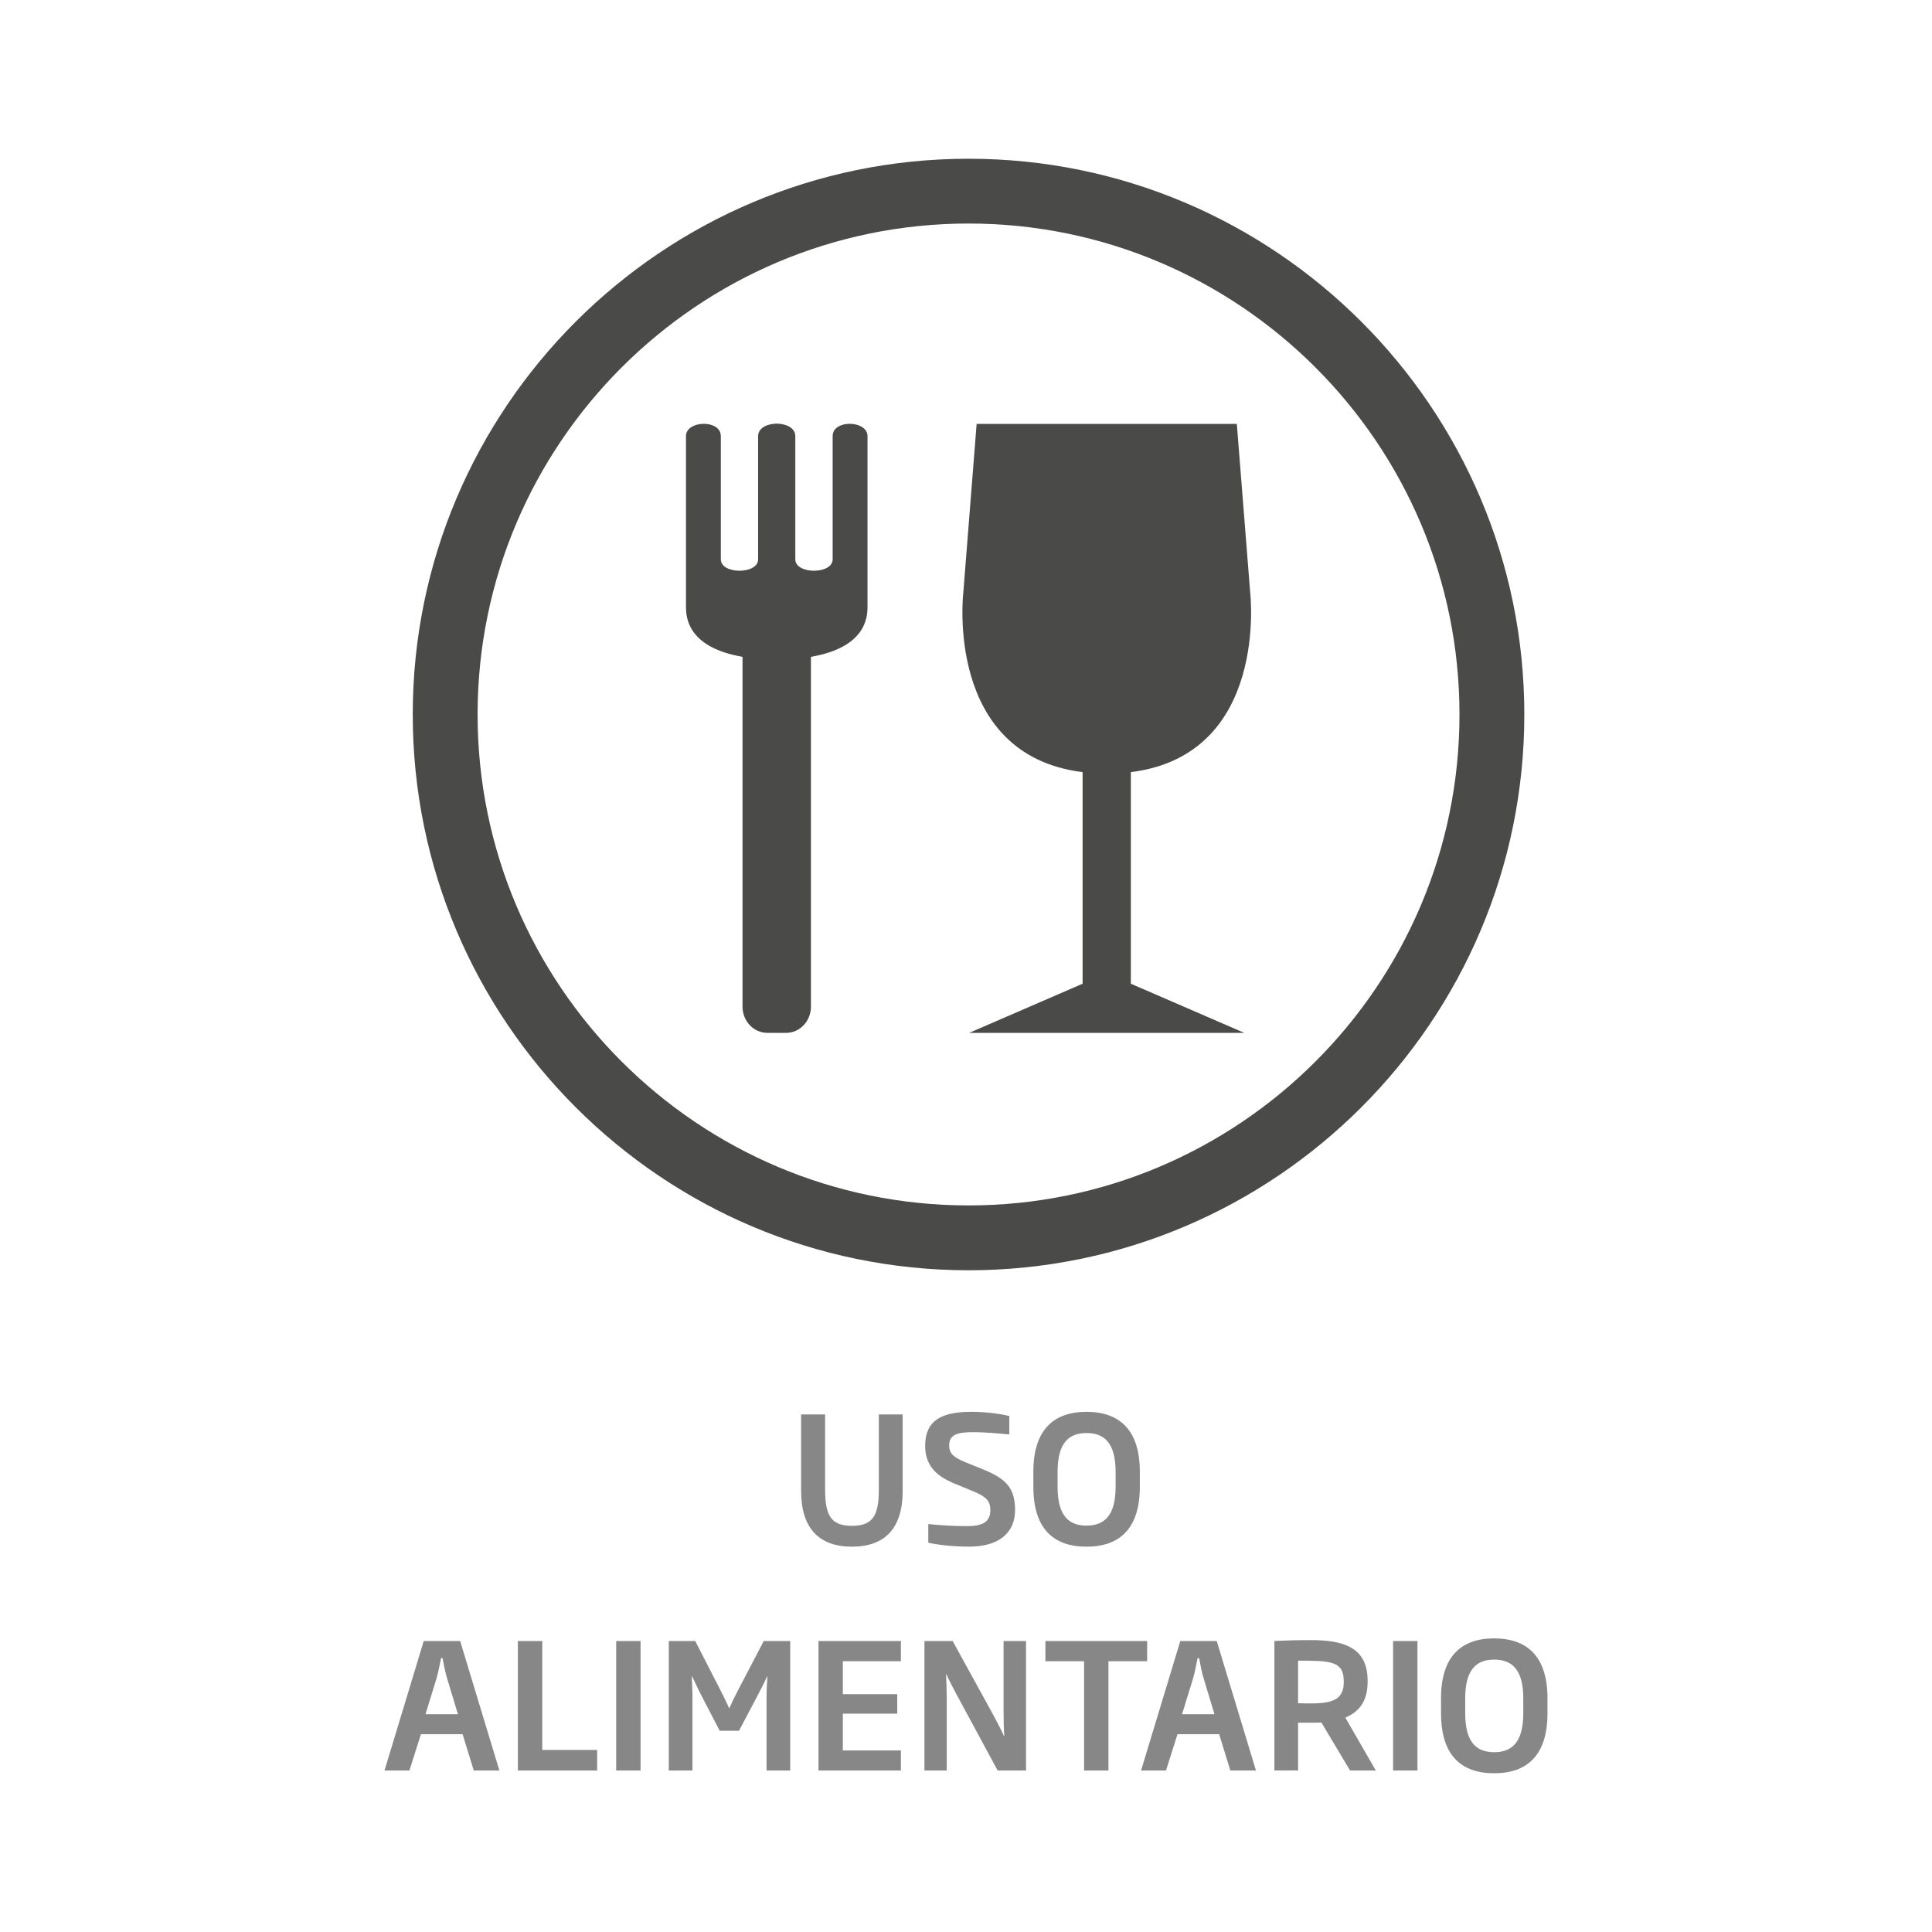
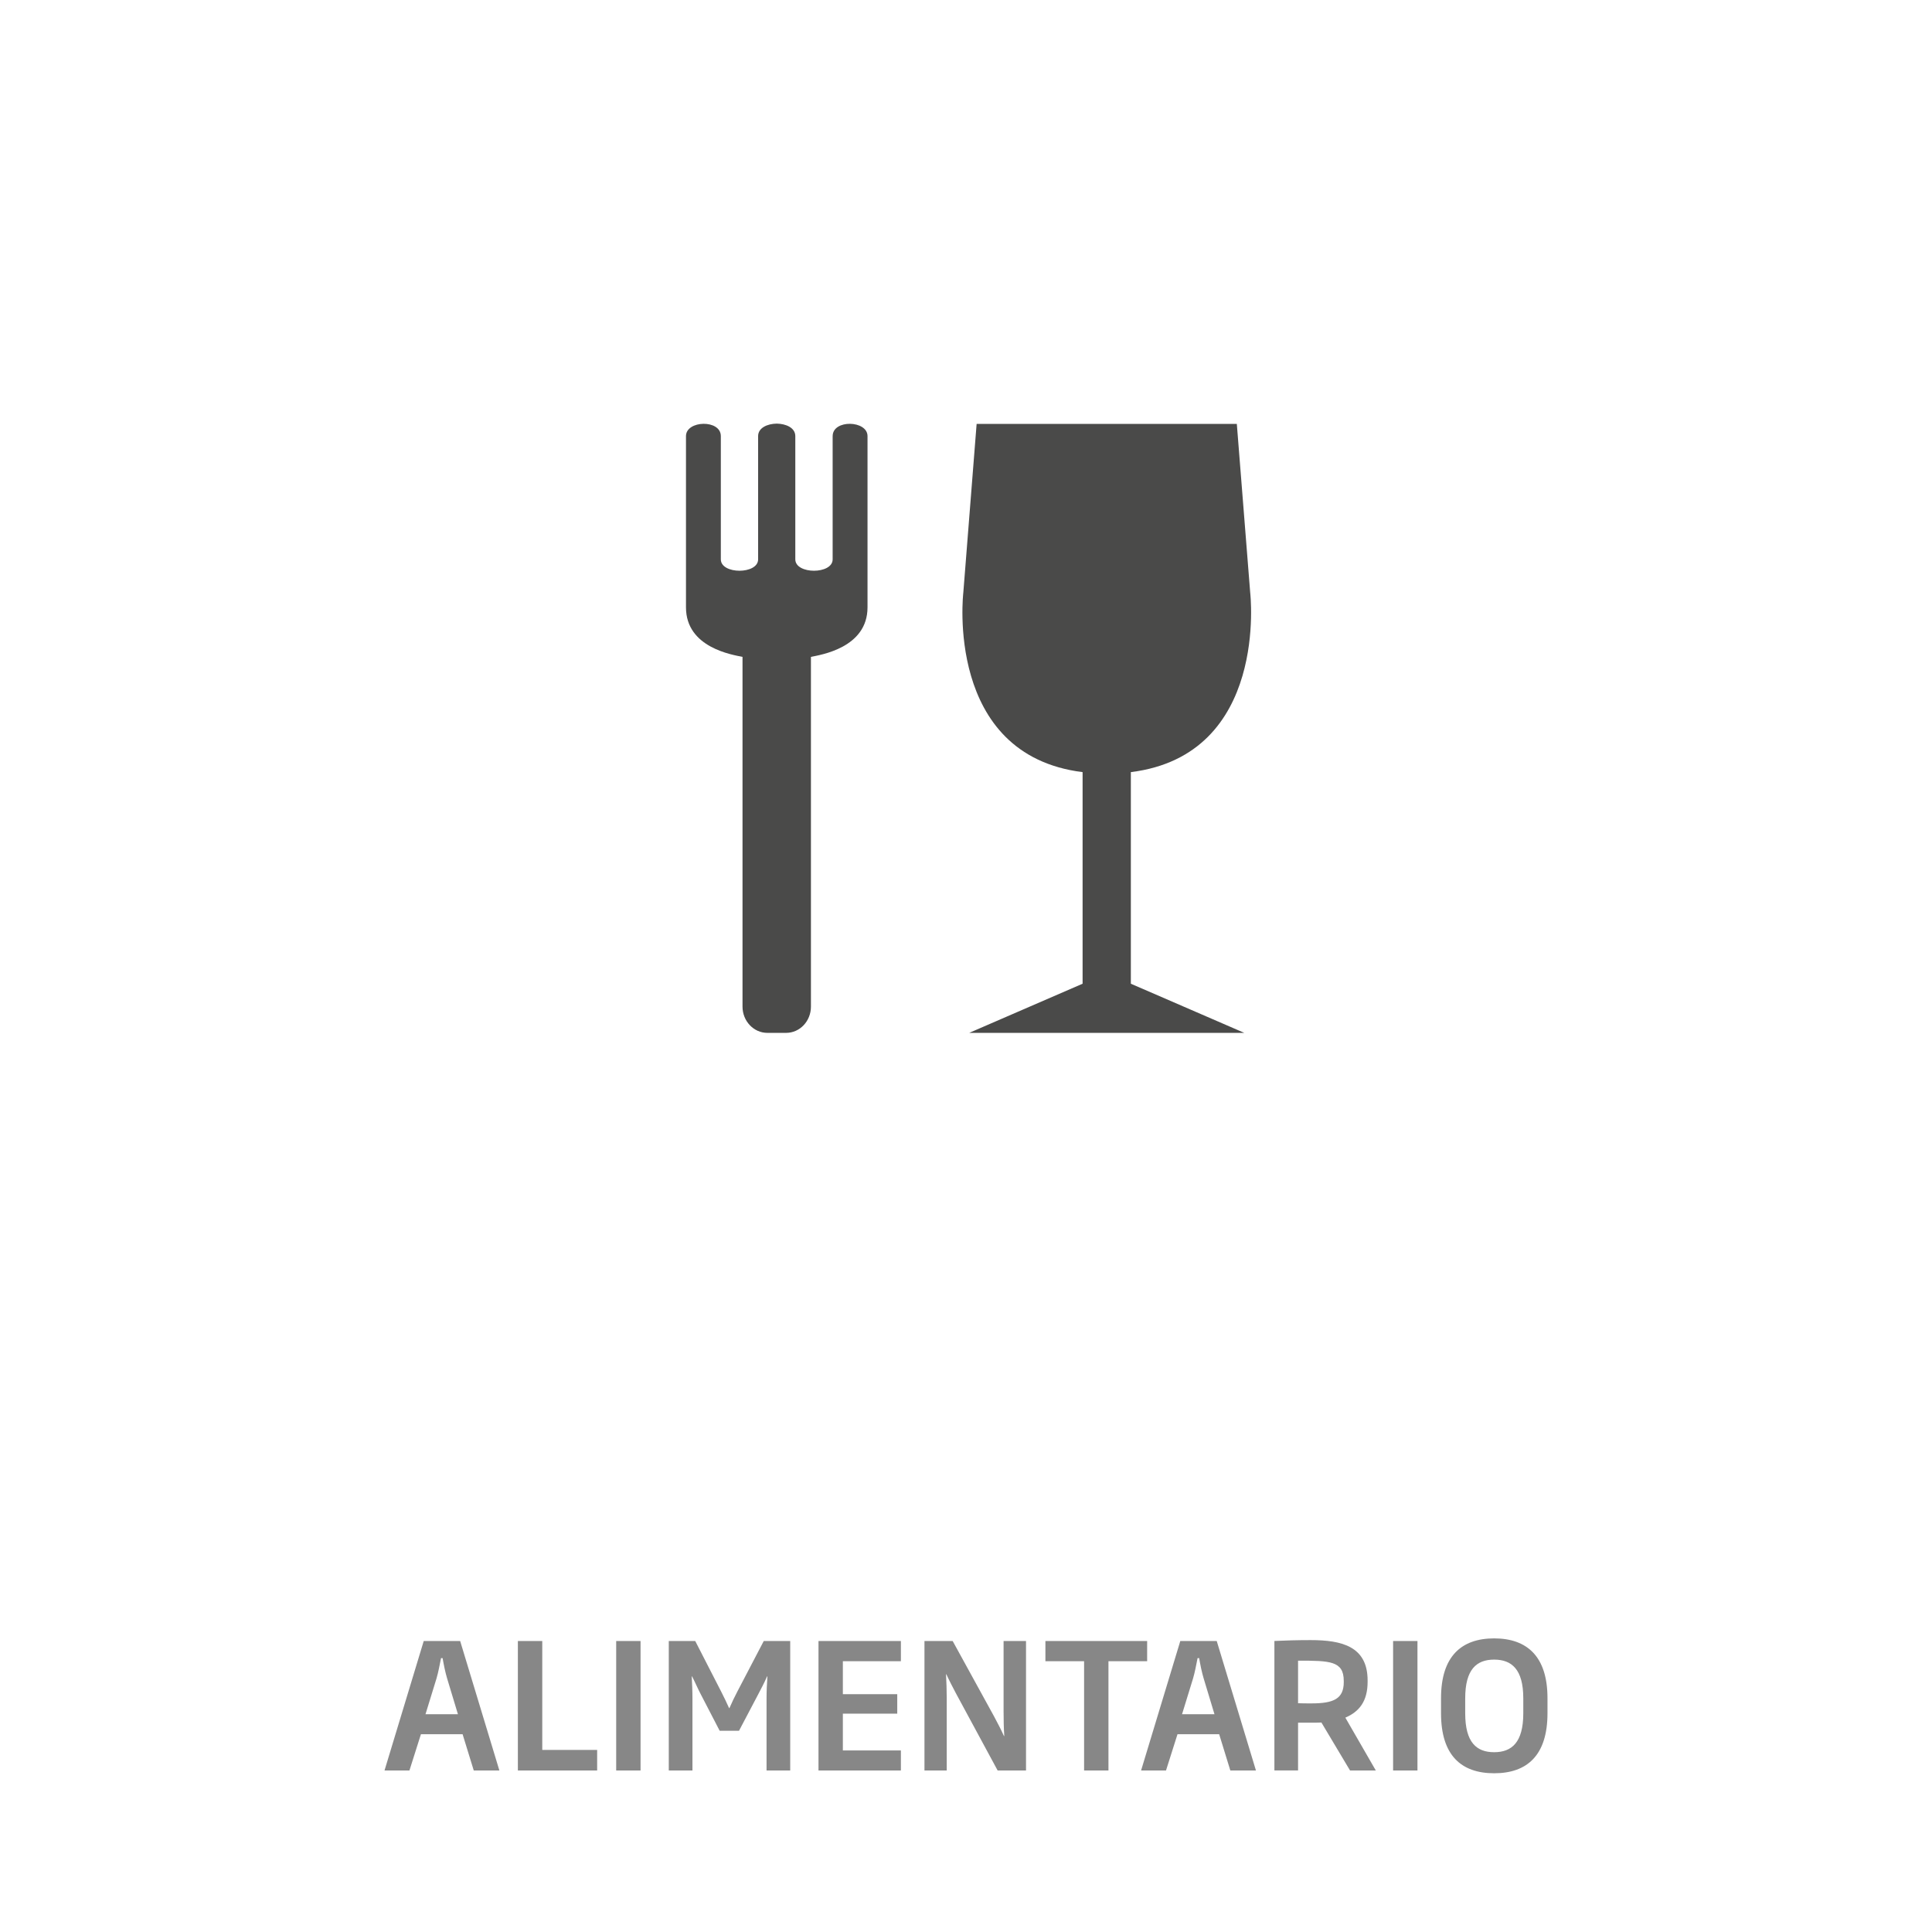
<svg xmlns="http://www.w3.org/2000/svg" id="Capa_1" data-name="Capa 1" viewBox="0 0 800 800">
  <defs>
    <style>
      .cls-1 {
        fill: #878787;
      }

      .cls-2 {
        fill: #4a4a49;
      }
    </style>
  </defs>
  <path class="cls-1" d="M630.76,709.44c0,12.07-4.78,16.11-12.07,16.11s-11.98-4.04-11.98-16.11v-6.21c0-11.98,4.69-16.02,11.98-16.02s12.07,4.04,12.07,16.02v6.21ZM640.78,709.44v-6.28c0-17.32-8.52-24.74-22.08-24.74s-22,7.42-22,24.74v6.28c0,17.41,8.36,24.83,22,24.83s22.08-7.42,22.08-24.83M586.94,679.51h-10.09v53.61h10.09v-53.61ZM556.43,696.45c0,6.94-4.11,8.89-13.37,8.89-1.88,0-3.68,0-5.56-.07v-17.62c13.15,0,18.92.07,18.92,8.37v.43ZM569.69,733.11l-12.61-21.87c5.69-2.45,9.22-6.7,9.22-14.87v-.51c0-14.14-10.67-16.73-23.6-16.73-5.41,0-10.25.14-15,.36v53.61h9.8v-19.77h4.98c1.66,0,3.25,0,4.69-.07l11.85,19.85h10.67ZM502.88,709.82h-13.42l4.55-14.79c.79-2.67,1.3-5.56,1.88-8.44h.65c.51,2.89,1.08,5.77,1.88,8.44l4.47,14.79ZM520.06,733.11l-16.24-53.61h-15.08l-16.24,53.61h10.32l4.76-15.01h17.25l4.62,15.01h10.61ZM475.01,687.87v-8.36h-42.13v8.36h16.02v45.25h10.09v-45.25h16.02ZM424.85,733.11v-53.61h-9.29v29.16c0,3.25.07,7,.29,10.18h-.14c-1.15-2.6-2.81-5.7-4.11-8.15l-17.12-31.18h-11.68v53.61h9.22v-30.22c0-3.25-.14-6.57-.29-9.6h.14c1.23,2.67,2.74,5.56,4.04,8.01l17.19,31.81h11.75ZM373.04,733.11v-8.28h-24.03v-15.24h22.52v-8.07h-22.52v-13.65h24.03v-8.36h-34.12v53.61h34.12ZM327.21,733.11v-53.61h-10.95l-10.9,20.86c-1.15,2.16-2.31,4.62-3.32,6.93h-.14c-1.01-2.24-2.17-4.69-3.25-6.78l-10.77-21h-10.95v53.61h9.8v-29.72c0-3.46-.14-5.85-.29-9.24h.14c1.3,2.53,2.38,5.12,3.61,7.43l7.81,15.08h8.01l7.94-15.08c1.23-2.38,2.53-4.76,3.68-7.43h.14c-.22,3.39-.36,5.85-.36,9.24v29.72h9.8ZM265.24,679.51h-10.09v53.61h10.09v-53.61ZM247.27,733.11v-8.5h-22.73v-45.1h-10.1v53.61h32.84ZM189.61,709.82h-13.42l4.55-14.79c.79-2.67,1.3-5.56,1.88-8.44h.65c.51,2.89,1.08,5.77,1.88,8.44l4.47,14.79ZM206.78,733.11l-16.24-53.61h-15.08l-16.24,53.61h10.32l4.76-15.01h17.25l4.62,15.01h10.61Z" />
-   <path class="cls-1" d="M461.95,615.64c0,12.05-4.76,16.09-12.05,16.09s-11.98-4.04-11.98-16.09v-6.21c0-11.99,4.69-16.04,11.98-16.04s12.05,4.04,12.05,16.04v6.21ZM471.98,615.64v-6.28c0-17.33-8.52-24.75-22.08-24.75s-22.01,7.42-22.01,24.75v6.28c0,17.39,8.37,24.81,22.01,24.81s22.08-7.42,22.08-24.81M420.31,625.23c0-9.09-3.75-12.92-13.13-16.74l-7.29-2.96c-5.34-2.16-6.86-3.83-6.86-7.09,0-4.33,3.39-5.41,9.67-5.41,5.63,0,11.11.58,15.23.94v-7.64c-2.53-.65-8.88-1.73-15.66-1.73-12.7,0-19.18,3.75-19.18,14.13,0,7.81,4.24,12.35,12.18,15.6l8.08,3.32c5.34,2.24,6.73,4.19,6.73,7.65,0,4.84-3.12,6.64-9.61,6.64s-11.69-.43-16.09-.87v7.71c2.67.72,9.89,1.66,16.89,1.66,12.05,0,19.05-5.47,19.05-15.21M373.77,617.37v-31.68h-9.87v31.18c0,10.82-2.6,14.94-11.13,14.94s-11.11-4.11-11.11-14.94v-31.18h-9.94v31.68c0,15.44,7.42,23.08,21.06,23.08s21-7.64,21-23.08" />
-   <path class="cls-2" d="M401.05,92.56c-112.09,0-203.29,91.2-203.29,203.29s91.2,203.29,203.29,203.29,203.29-91.19,203.29-203.29-91.2-203.29-203.29-203.29M401.05,525.99c-126.9,0-230.14-103.24-230.14-230.14s103.24-230.12,230.14-230.12,230.14,103.24,230.14,230.12-103.24,230.14-230.14,230.14" />
  <path class="cls-2" d="M344.78,180.58v51.04c0,6.28-15.46,6.28-15.46,0v-51.04c0-3.42-3.81-5.11-7.69-5.17v.19-.19c-3.9.06-7.71,1.75-7.71,5.17v51.04c0,6.28-15.44,6.28-15.44,0v-51.04c0-7-14.43-6.57-14.43,0v70.91c0,16.79,19.44,19.67,23.41,20.51v144.82c0,6,4.62,10.87,10.29,10.87h3.88v-.17.17h3.87c5.7,0,10.29-4.86,10.29-10.87v-144.82c3.97-.84,23.43-3.72,23.43-20.51v-70.91c0-6.57-14.43-7-14.43,0M401.33,427.69l46.95-20.35v-87.62c-57.34-7.13-49.39-74.35-49.39-74.35l5.51-69.84h107.74l5.54,69.84s7.92,67.22-49.42,74.35v87.62l46.97,20.35h-113.91Z" />
</svg>